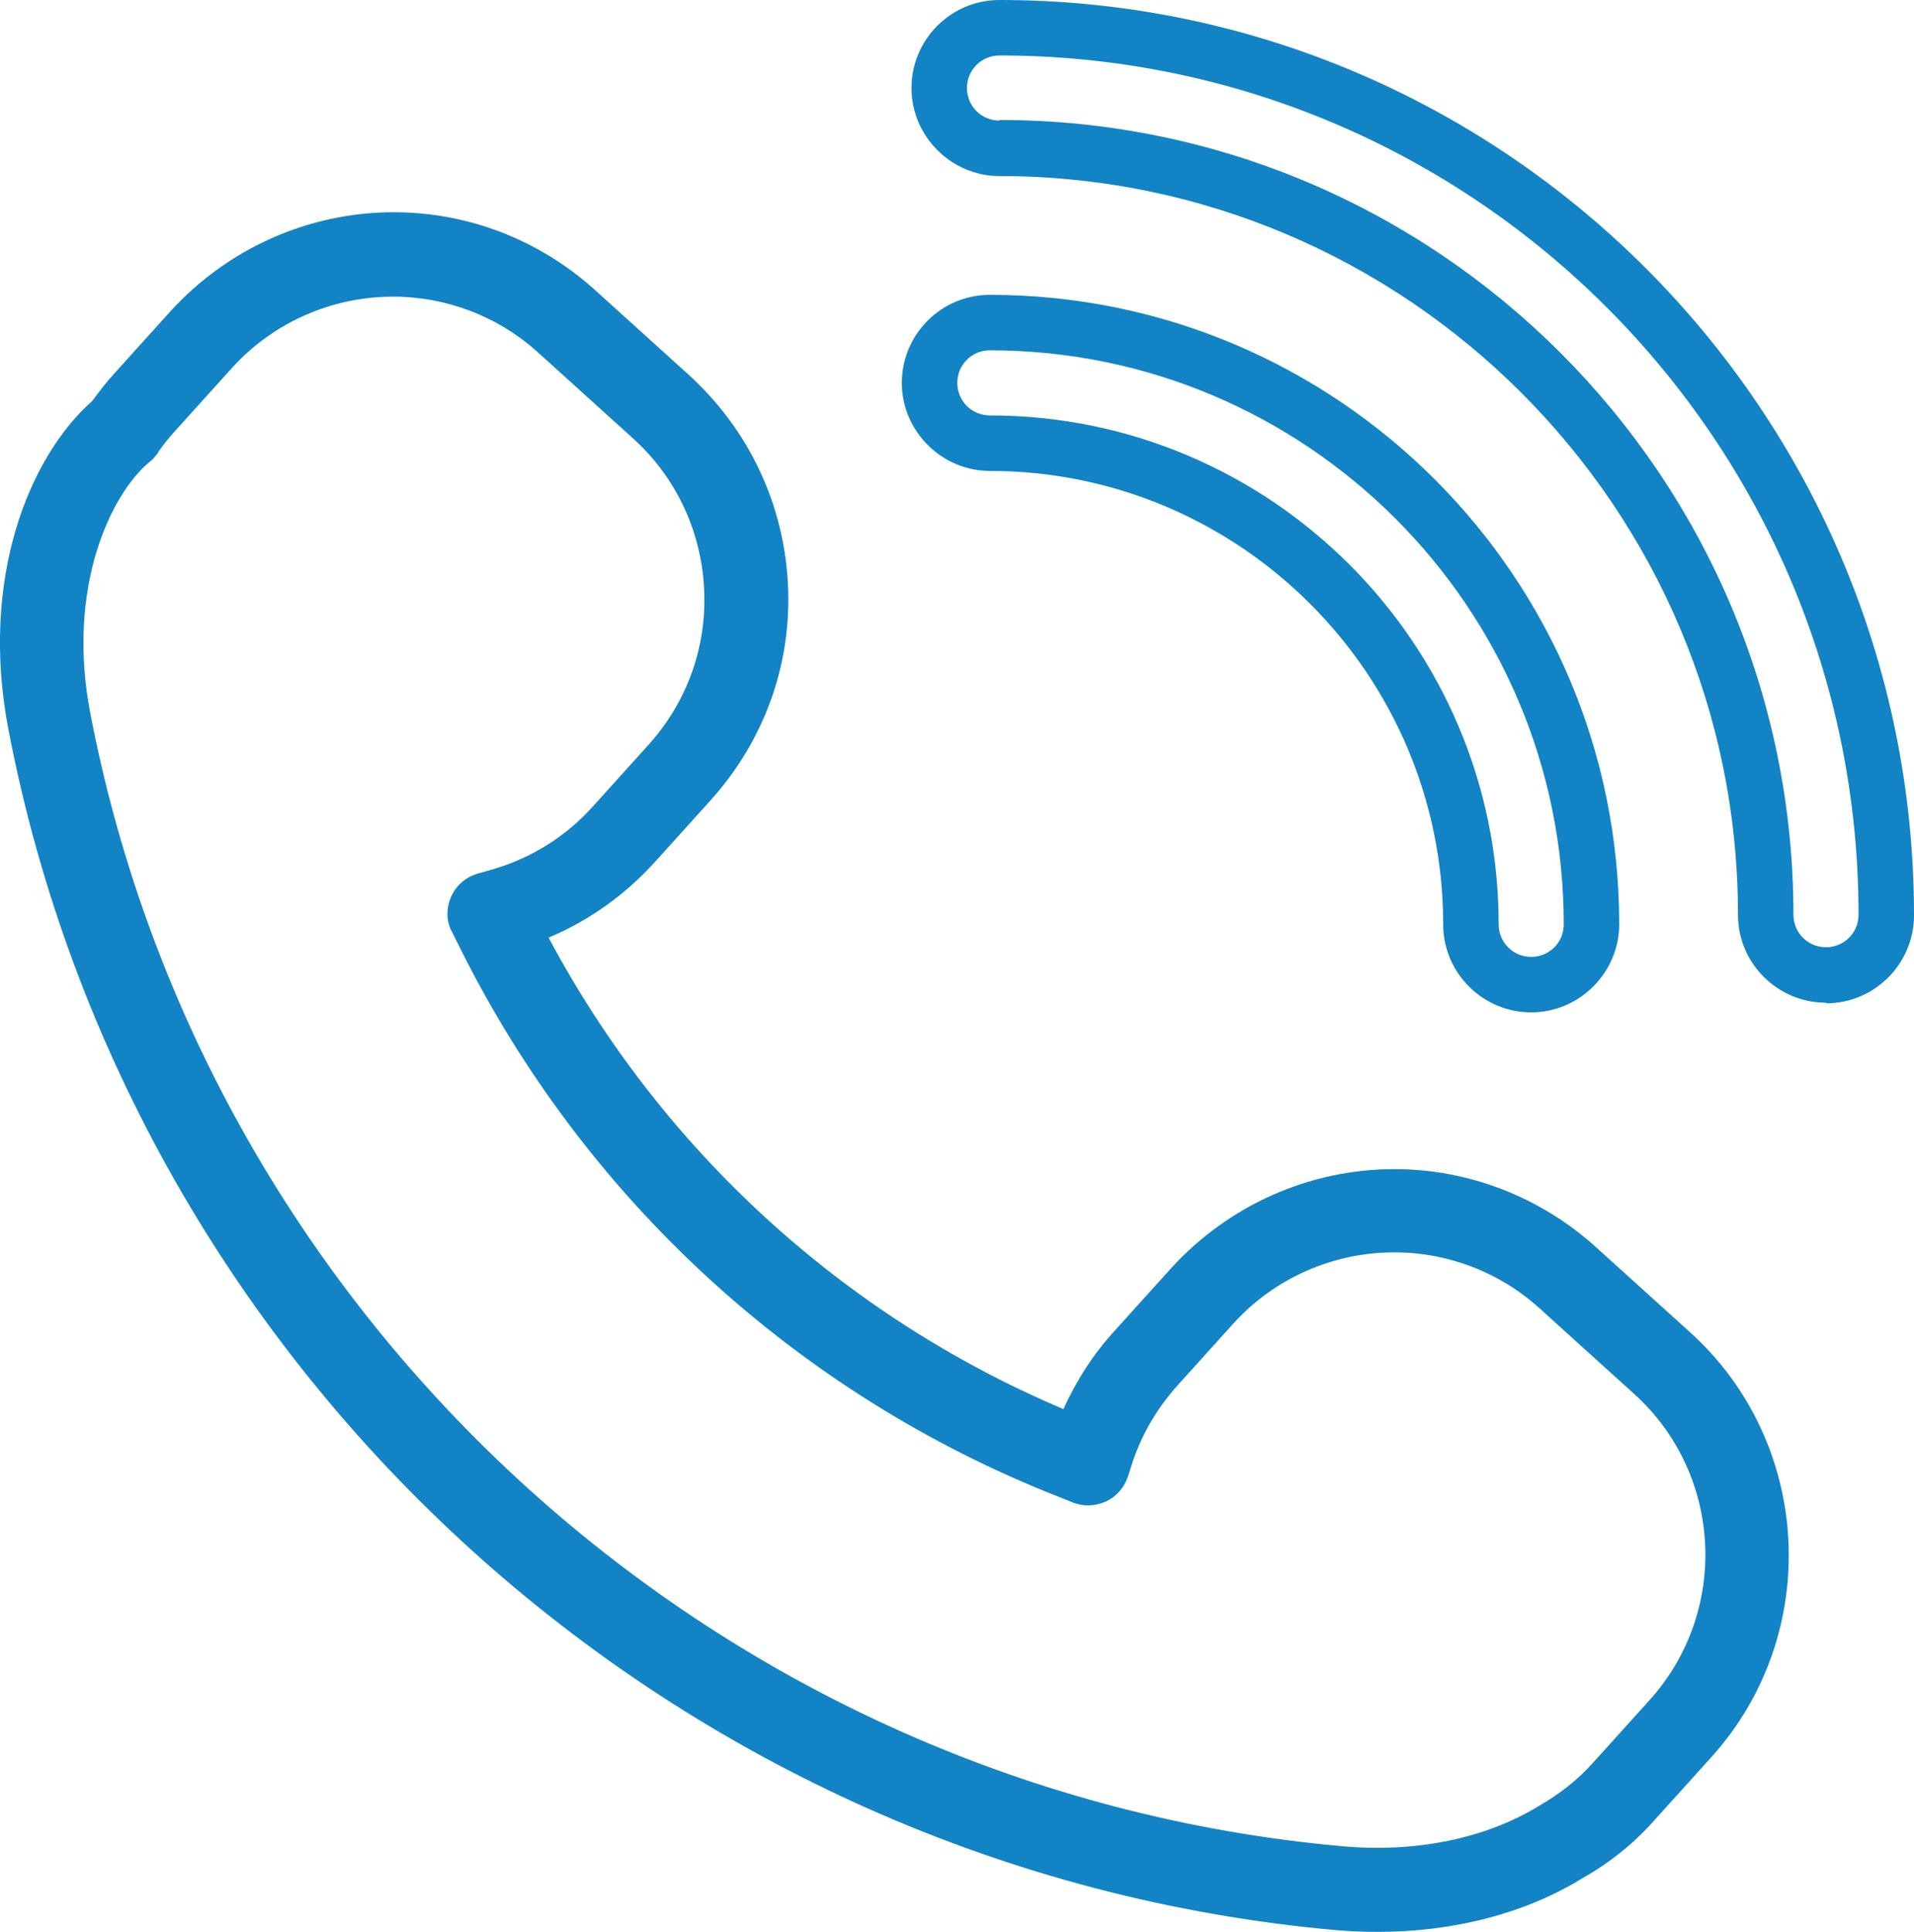
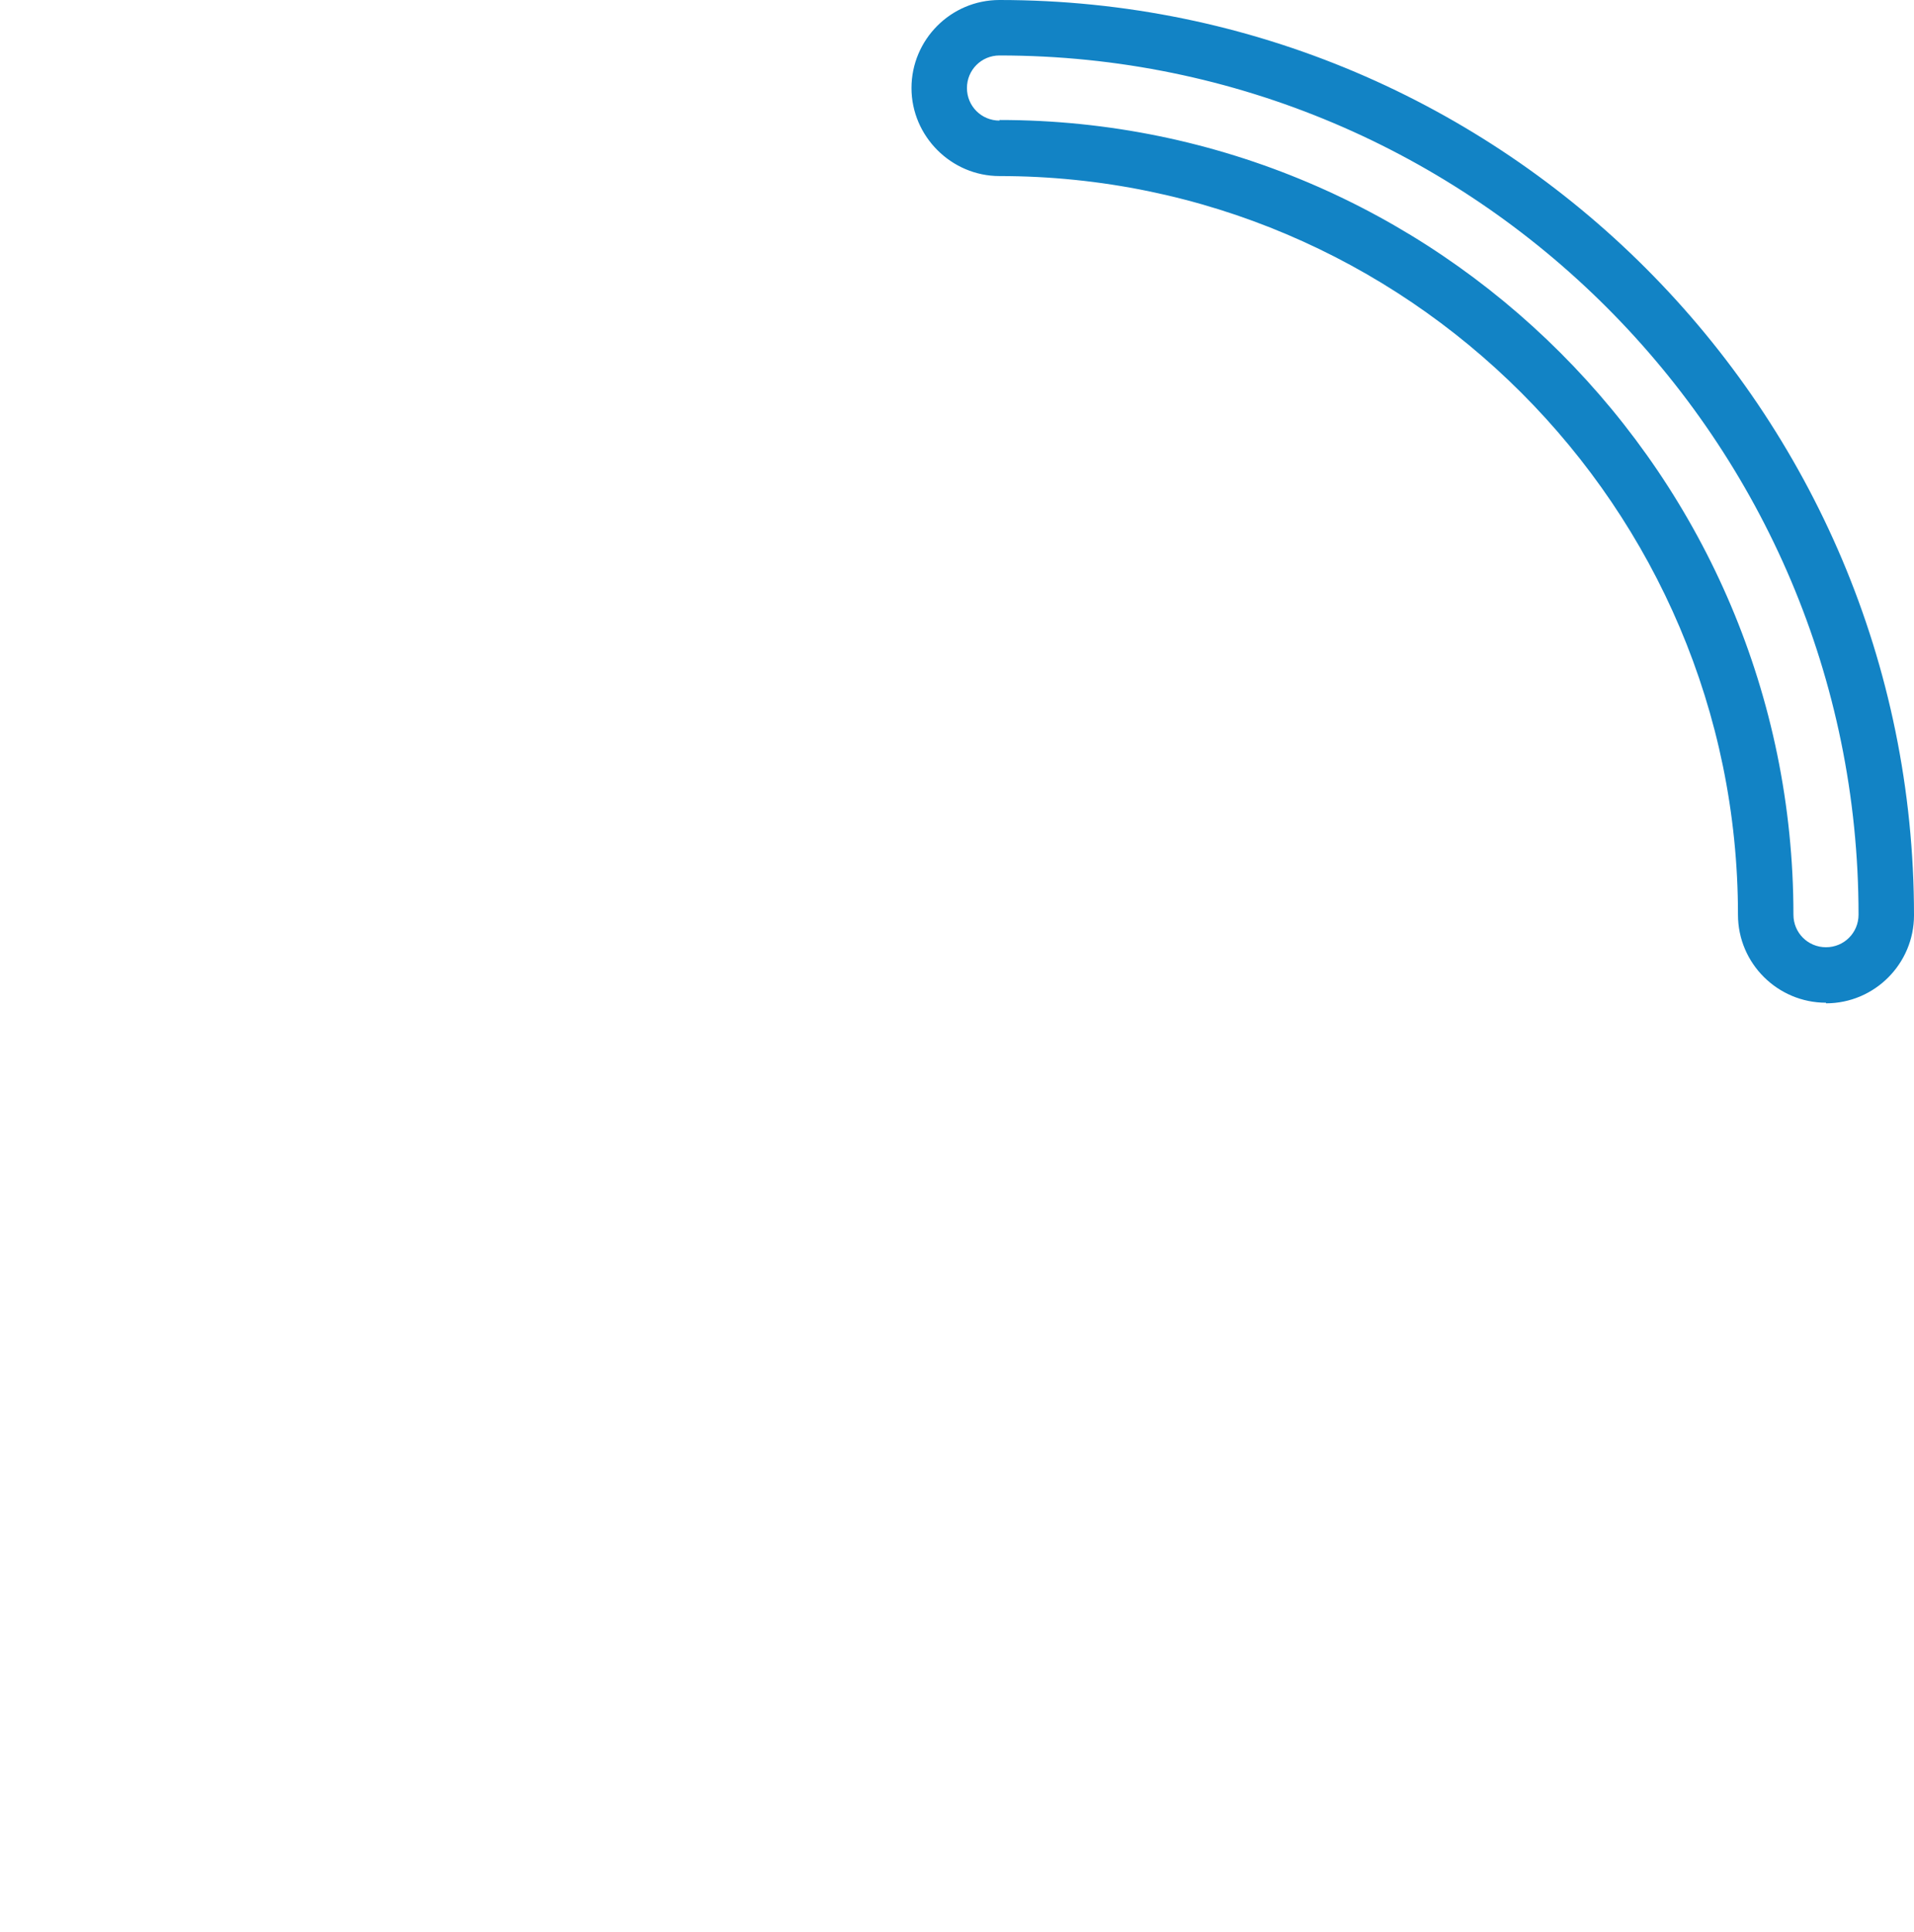
<svg xmlns="http://www.w3.org/2000/svg" id="Layer_2" data-name="Layer 2" viewBox="0 0 31.75 32.04">
  <defs>
    <style>
      .cls-1 {
        fill: #1283c5;
      }
    </style>
  </defs>
  <g id="Layer_1-2" data-name="Layer 1">
    <g>
      <path class="cls-1" d="M30.29,16.64c.81,0,1.46-.66,1.46-1.46C31.75,6.81,24.95,0,16.58,0c-.81,0-1.46.66-1.46,1.46s.66,1.46,1.46,1.46c6.75,0,12.25,5.5,12.25,12.25,0,.81.66,1.46,1.46,1.46ZM16.58,2c-.3,0-.54-.24-.54-.54s.24-.54.54-.54c7.86,0,14.25,6.39,14.25,14.25,0,.3-.24.54-.54.54s-.54-.24-.54-.54c0-7.27-5.91-13.18-13.17-13.18Z" />
-       <path class="cls-1" d="M16.42,4.89c-.81,0-1.46.66-1.46,1.46s.66,1.46,1.46,1.46c4.14,0,7.52,3.37,7.52,7.52,0,.81.66,1.46,1.46,1.46s1.46-.66,1.46-1.46c0-5.76-4.68-10.44-10.44-10.44ZM25.4,15.87c-.3,0-.54-.24-.54-.54,0-4.66-3.79-8.44-8.44-8.44-.3,0-.54-.24-.54-.54s.24-.54.54-.54c5.25,0,9.52,4.27,9.52,9.52,0,.3-.24.54-.54.54Z" />
-       <path class="cls-1" d="M22.15,32.01c.24.02.47.03.71.03,1.26,0,2.45-.31,3.39-.89.46-.26.87-.59,1.21-.98l.93-1.03c1.84-2.04,1.68-5.2-.35-7.04l-1.57-1.42c-.92-.83-2.11-1.29-3.34-1.29-1.41,0-2.75.6-3.7,1.64l-.93,1.03c-.36.39-.64.83-.86,1.31-3.66-1.55-6.67-4.31-8.54-7.82.67-.28,1.27-.71,1.76-1.25l.93-1.03c.89-.99,1.35-2.26,1.28-3.59-.07-1.33-.65-2.55-1.63-3.45l-1.57-1.42c-.92-.83-2.1-1.29-3.34-1.29-1.41,0-2.75.6-3.7,1.64l-.93,1.03c-.13.14-.25.3-.37.46C.48,7.58-.34,9.6.14,12.1c2.06,10.74,11.11,18.93,22.01,19.91ZM2.47,7.67s.05-.04.07-.06l.04-.05s.04-.04.05-.07c.09-.13.19-.25.29-.36l.93-1.03c.68-.75,1.65-1.18,2.67-1.18.89,0,1.75.33,2.41.93l1.57,1.42c.71.64,1.13,1.53,1.18,2.49.05.96-.28,1.88-.92,2.59l-.93,1.03h0c-.44.49-1,.84-1.63,1.03l-.28.08c-.2.06-.36.2-.44.39-.08.19-.08.4.02.58l.13.26c2.07,4.16,5.6,7.4,9.92,9.1l.25.1c.18.07.37.06.55-.02.17-.08.3-.23.36-.41l.08-.25c.16-.47.41-.89.74-1.26l.93-1.03c.68-.75,1.65-1.18,2.67-1.18.89,0,1.75.33,2.41.93l1.57,1.42c1.47,1.33,1.58,3.61.25,5.08l-.93,1.03c-.25.28-.55.52-.9.72-.88.54-2.04.78-3.26.67C11.99,29.7,3.45,21.98,1.5,11.84c-.41-2.11.35-3.65.97-4.17Z" />
    </g>
  </g>
</svg>